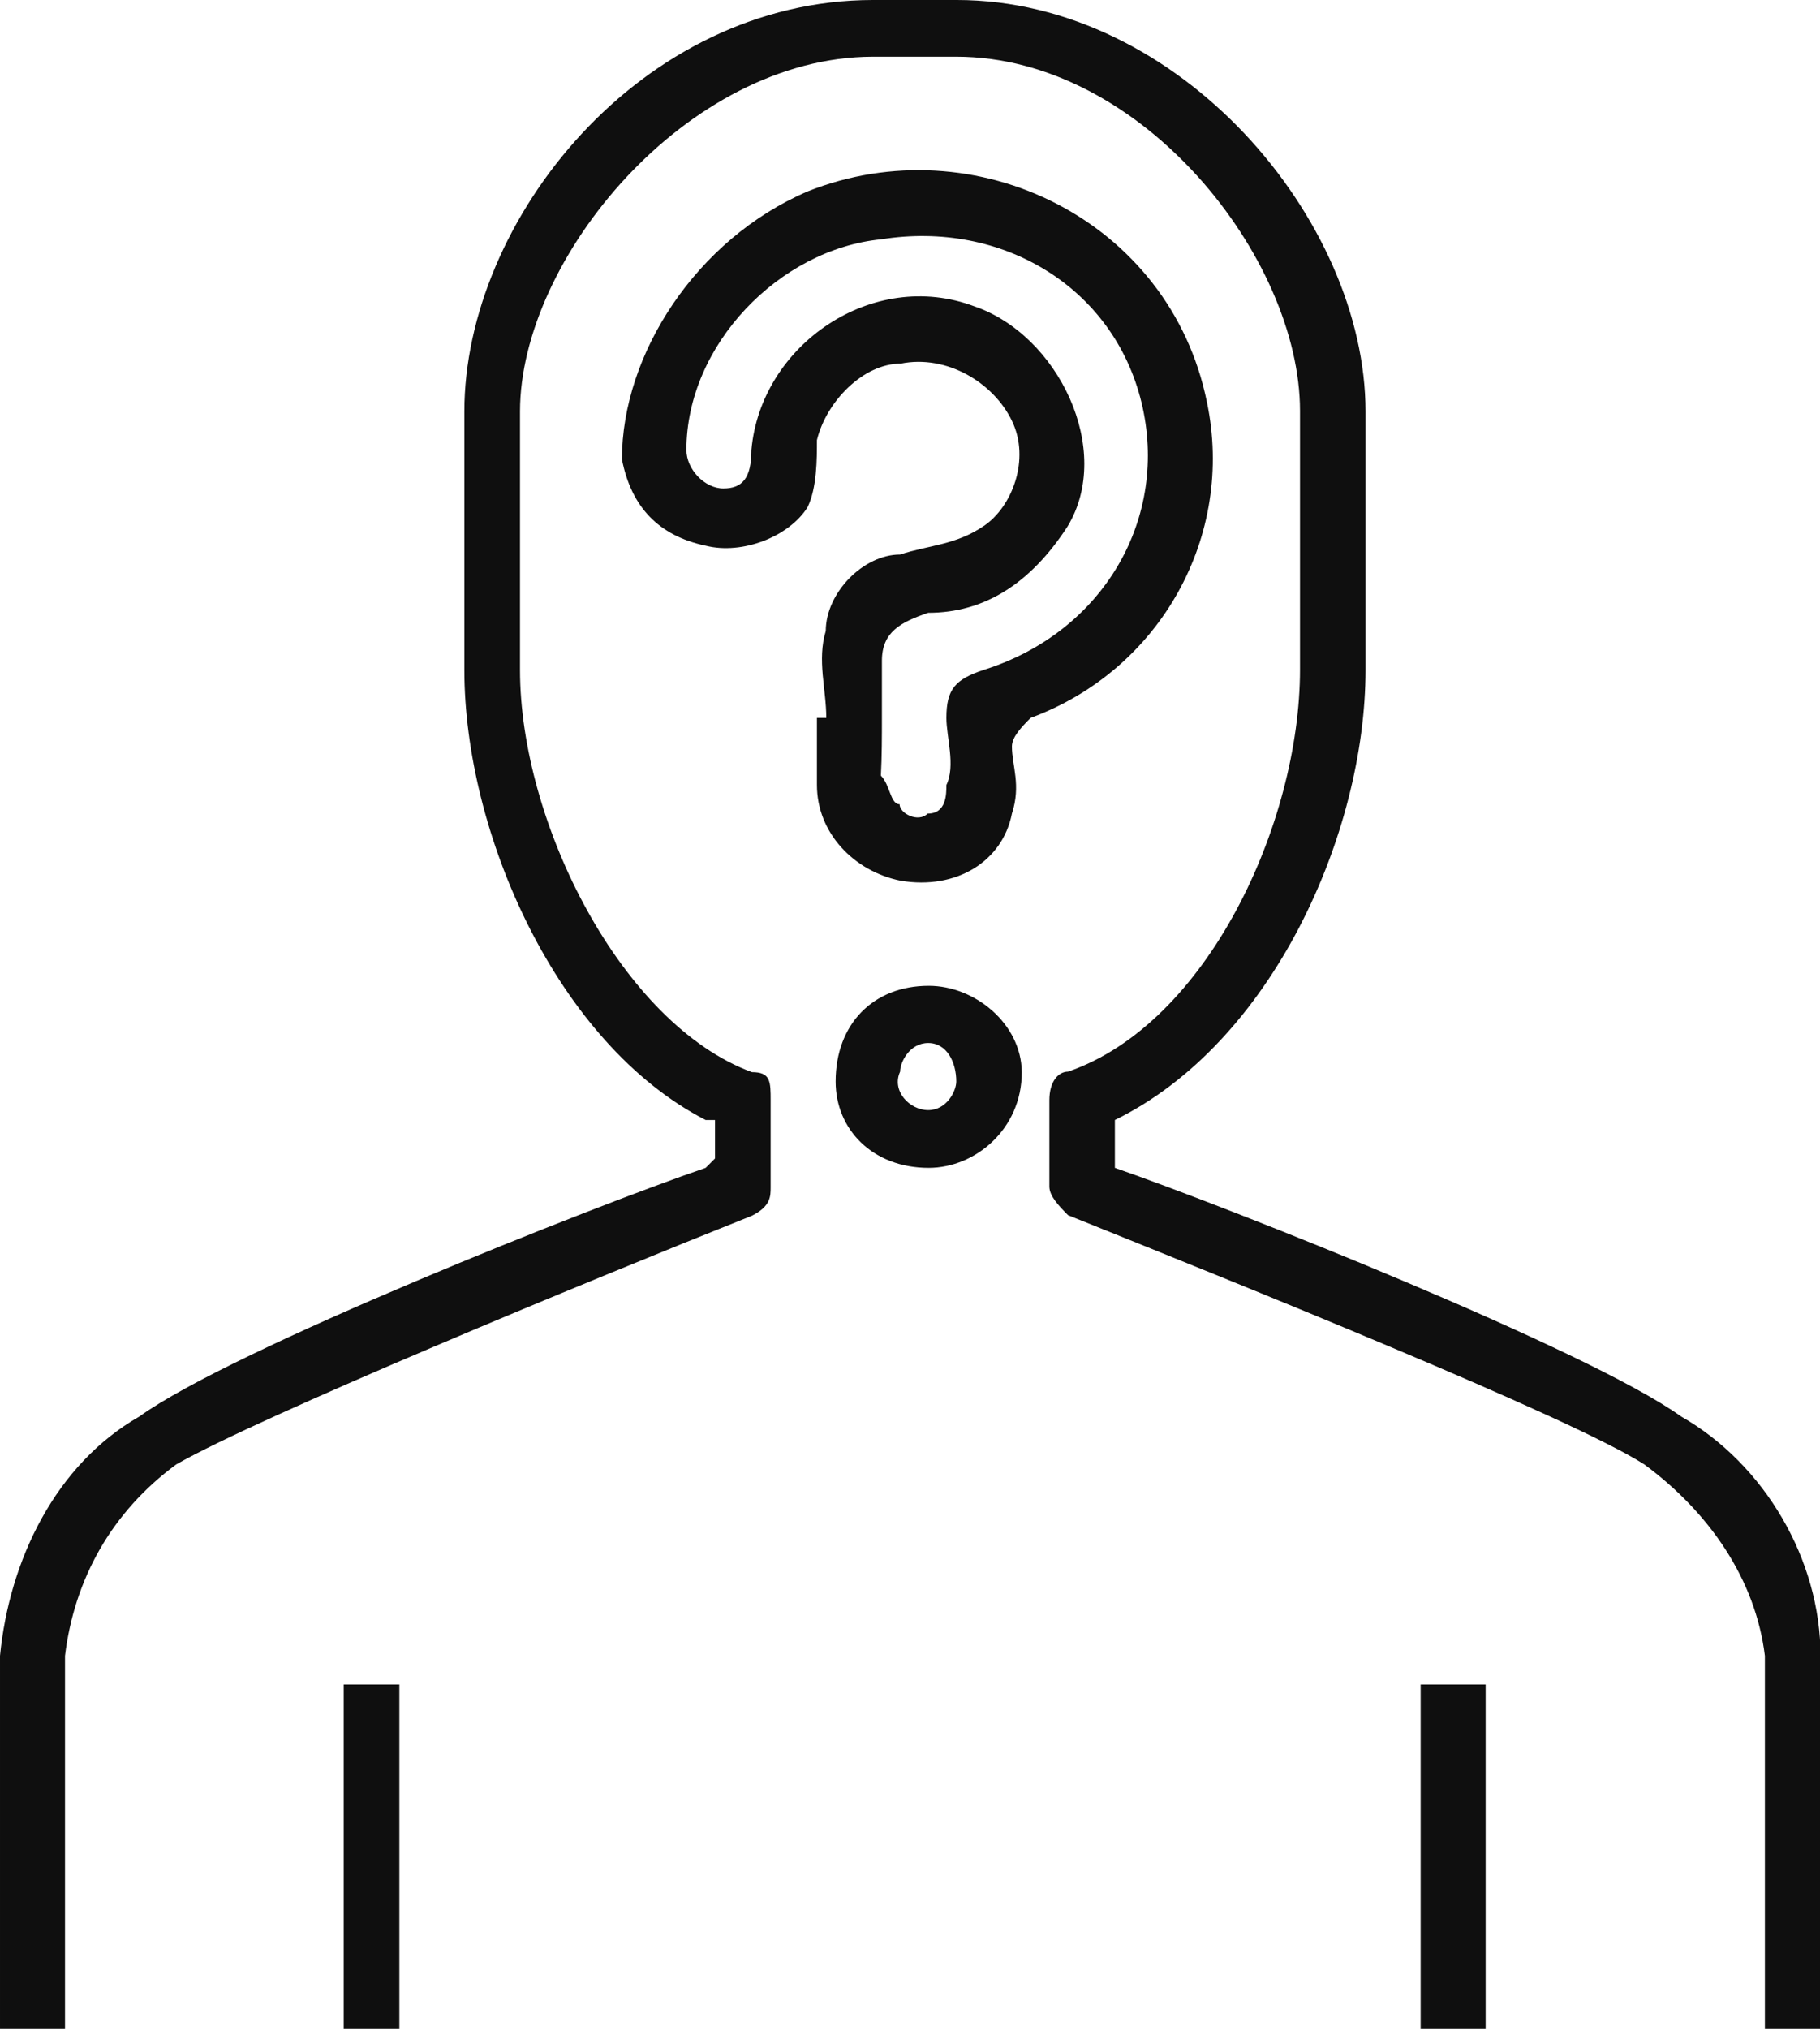
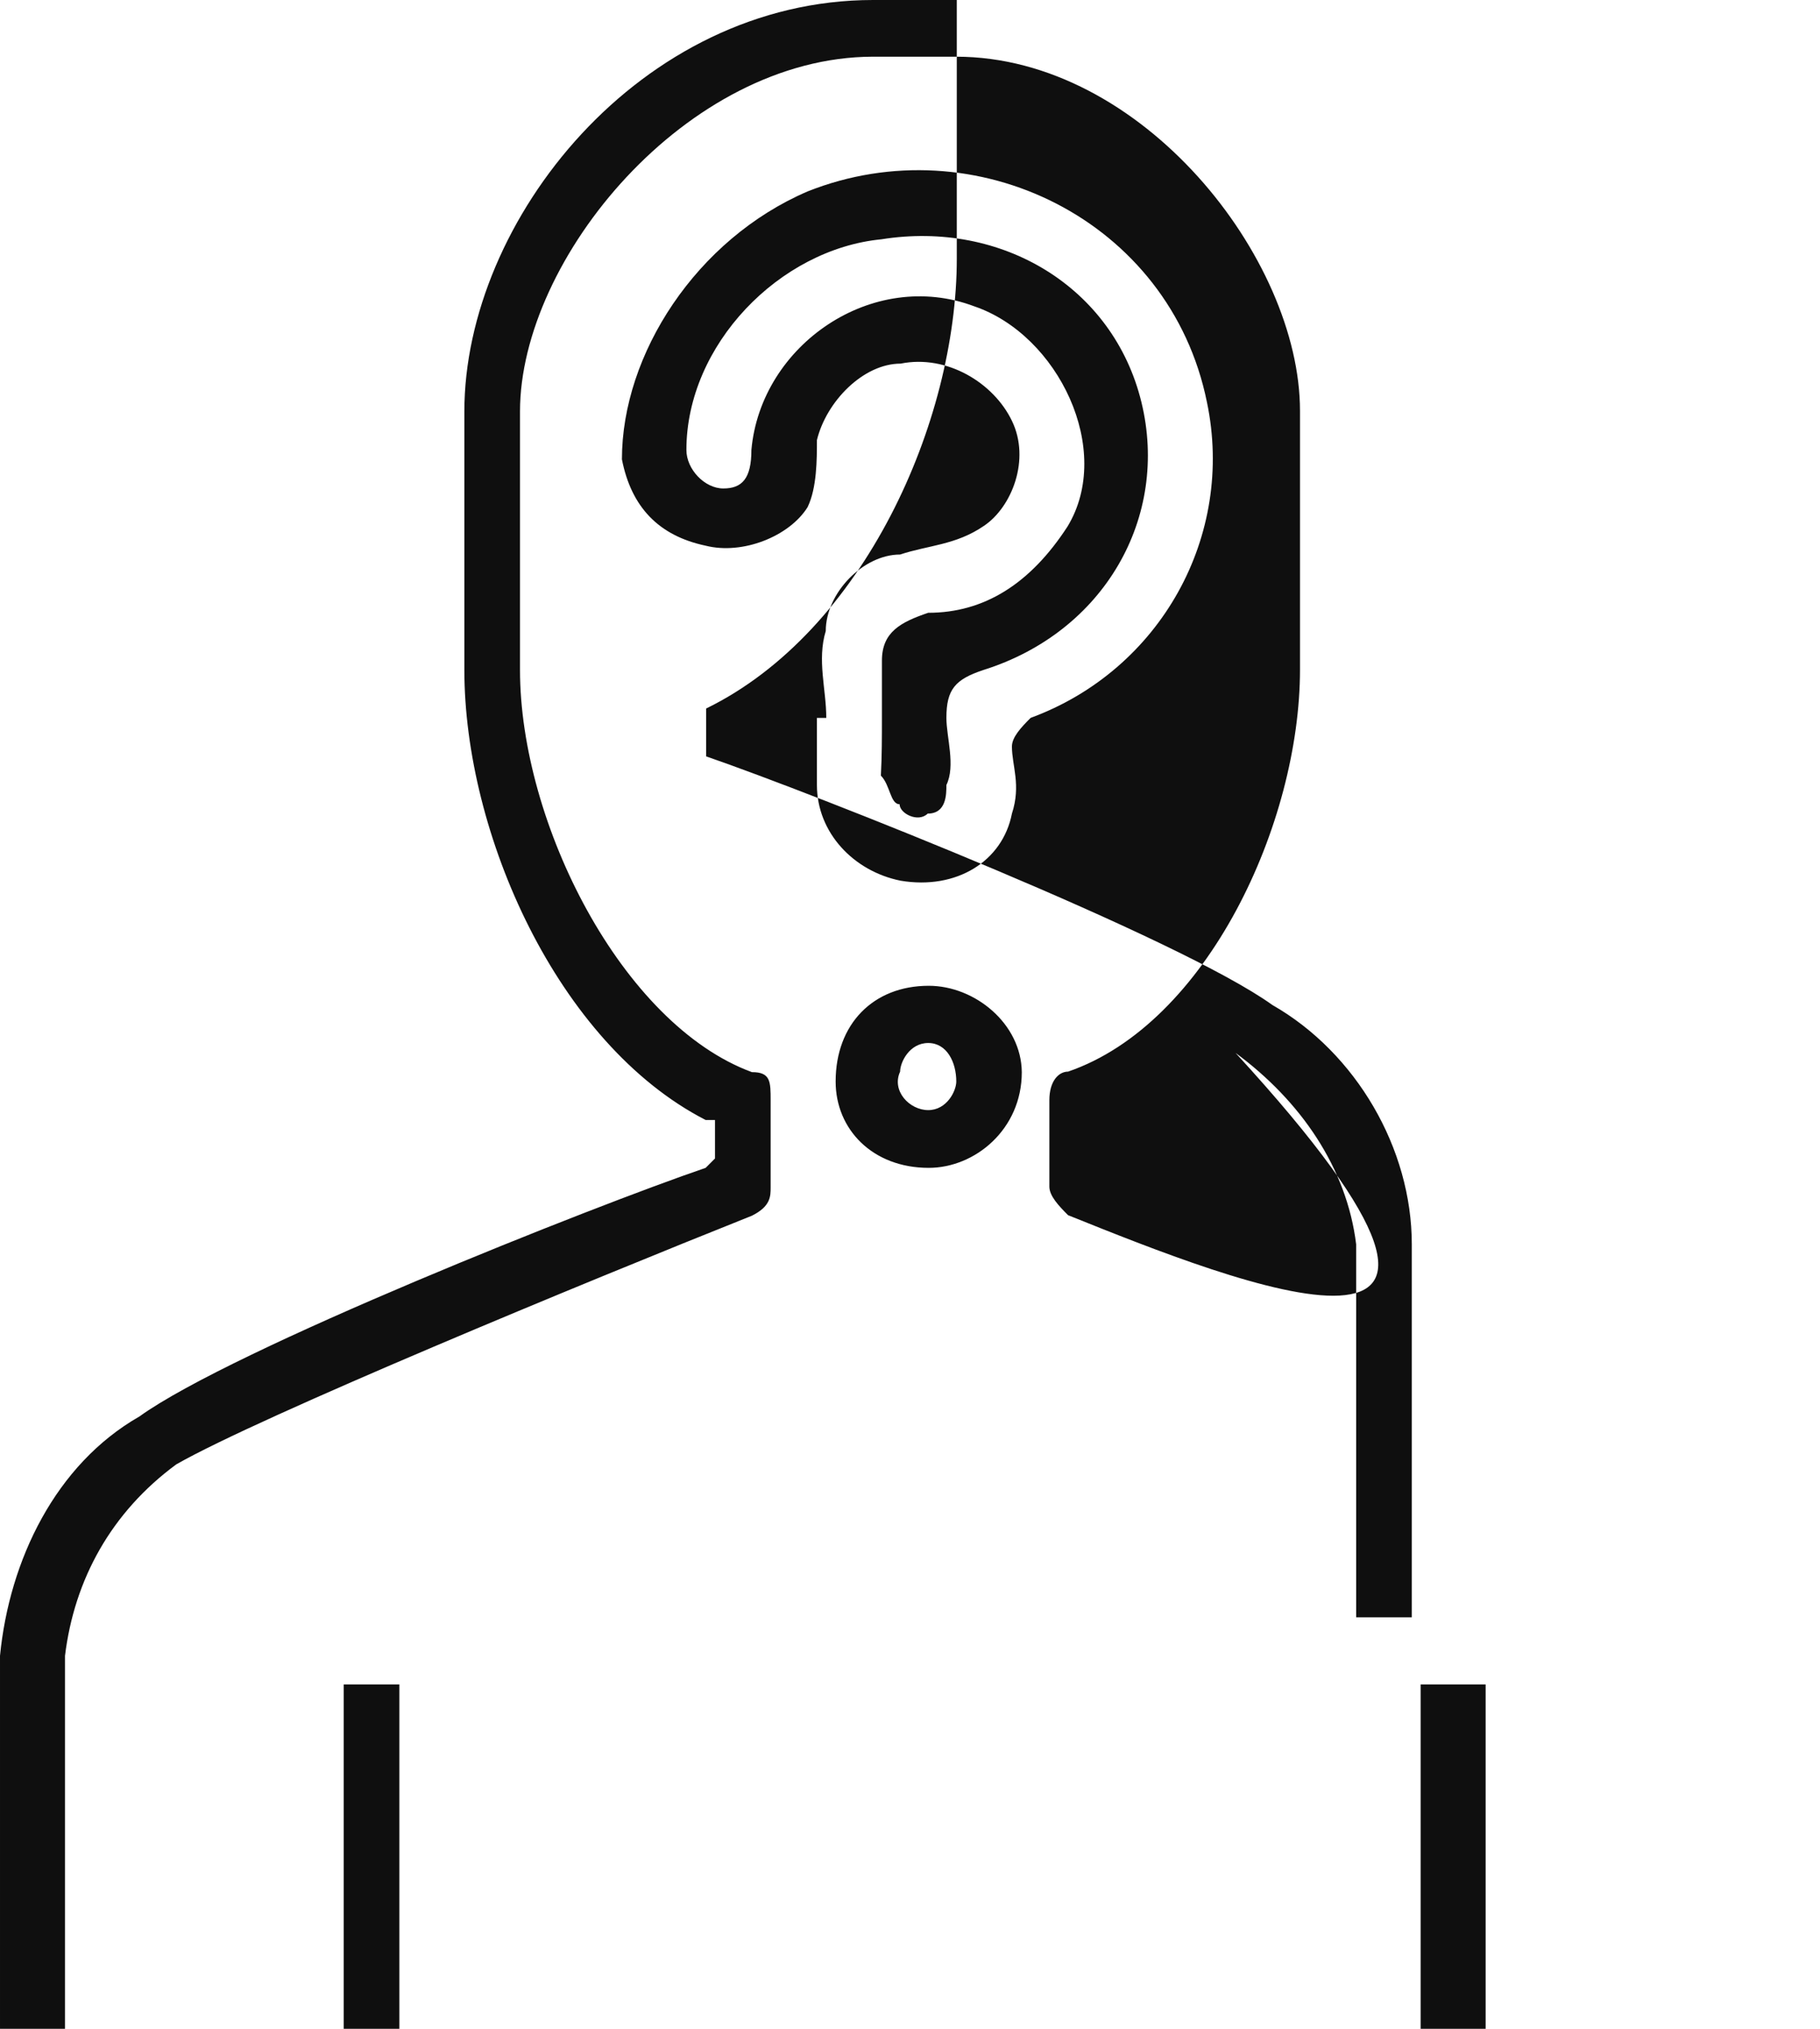
<svg xmlns="http://www.w3.org/2000/svg" version="1.1" id="Capa_1" x="0px" y="0px" viewBox="0 0 35 39" style="enable-background:new 0 0 35 39;" xml:space="preserve">
  <style type="text/css">
	.st0{fill-rule:evenodd;clip-rule:evenodd;fill:#0F0F0F;}
</style>
-   <path class="st0" d="M18.39,20.79c0,0.18-0.18,0.55-0.54,0.55c-0.36,0-0.71-0.37-0.54-0.74c0-0.18,0.18-0.55,0.54-0.55  C18.21,20.05,18.39,20.42,18.39,20.79z M17.86,18.95c-1.07,0-1.79,0.74-1.79,1.84c0,0.92,0.71,1.66,1.79,1.66  c0.89,0,1.79-0.74,1.79-1.84C19.64,19.68,18.75,18.95,17.86,18.95z M16.96,13.8c0-0.37,0-0.74,0-1.1c0-0.55,0.36-0.74,0.89-0.92  c1.07,0,1.96-0.55,2.68-1.66c0.89-1.47-0.18-3.68-1.79-4.23c-1.96-0.74-4.11,0.74-4.29,2.76c0,0.55-0.18,0.74-0.54,0.74  c-0.36,0-0.71-0.37-0.71-0.74c0-2.02,1.79-3.86,3.75-4.05c2.32-0.37,4.46,0.92,5,3.13c0.54,2.21-0.71,4.42-3.04,5.15  c-0.54,0.18-0.71,0.37-0.71,0.92c0,0.37,0.18,0.92,0,1.29c0,0.18,0,0.55-0.36,0.55c-0.18,0.18-0.54,0-0.54-0.18  c-0.18,0-0.18-0.37-0.36-0.55C16.96,14.53,16.96,14.17,16.96,13.8z M15.89,13.8c-0.18,0-0.18,0-0.18,0c0,0.37,0,0.92,0,1.29  c0,0.92,0.71,1.66,1.61,1.84c1.07,0.18,1.96-0.37,2.14-1.29c0.18-0.55,0-0.92,0-1.29c0-0.18,0.18-0.37,0.36-0.55  c2.5-0.92,3.93-3.5,3.39-6.07c-0.71-3.5-4.46-5.33-7.68-4.05c-2.14,0.92-3.57,3.13-3.57,5.15c0.18,0.92,0.71,1.47,1.61,1.66  c0.71,0.18,1.61-0.18,1.96-0.74c0.18-0.37,0.18-0.92,0.18-1.29c0.18-0.74,0.89-1.47,1.61-1.47c0.89-0.18,1.79,0.37,2.14,1.1  c0.36,0.74,0,1.66-0.54,2.02c-0.54,0.37-1.07,0.37-1.61,0.55c-0.71,0-1.43,0.74-1.43,1.47C15.71,12.69,15.89,13.25,15.89,13.8z   M27.32,32.38c0,6.62,0,6.62,0,6.62c1.25,0,1.25,0,1.25,0c0-6.62,0-6.62,0-6.62C27.32,32.38,27.32,32.38,27.32,32.38z M6.61,32.38  c0,6.62,0,6.62,0,6.62c1.07,0,1.07,0,1.07,0c0-6.62,0-6.62,0-6.62C6.61,32.38,6.61,32.38,6.61,32.38z M20.54,23.36  c-0.18-0.18-0.36-0.37-0.36-0.55c0,0,0,0,0-1.66c0-0.37,0.18-0.55,0.36-0.55c2.68-0.92,4.46-4.78,4.46-7.73c0,0,0,0,0-4.97  c0-2.94-3.04-6.81-6.61-6.81c0,0,0,0-1.61,0C13.21,1.1,10,4.97,10,7.91c0,0,0,0,0,4.97c0,2.94,1.96,6.81,4.46,7.73  c0.36,0,0.36,0.18,0.36,0.55c0,0,0,0,0,1.66c0,0.18,0,0.37-0.36,0.55C11.25,24.65,5,27.23,3.39,28.15  c-1.25,0.92-1.96,2.21-2.14,3.68c0,0,0,0,0,7.17c0,0,0,0-1.25,0c0,0,0,0,0-7.17c0.18-1.84,1.07-3.68,2.68-4.6  c1.79-1.29,8.75-4.05,10.89-4.78c0,0,0,0,0.18-0.18c0,0,0,0,0-0.74c0,0,0,0-0.18,0c-2.86-1.47-4.64-5.52-4.64-8.65c0,0,0,0,0-4.97  C8.93,4.23,12.32,0,16.79,0c0,0,0,0,1.61,0c4.29,0,7.86,4.23,7.86,7.91c0,0,0,0,0,4.97c0,3.13-1.79,7.17-4.82,8.65l0,0  c0,0,0,0,0,0.74c0,0,0,0,0,0.18c2.14,0.74,9.11,3.5,10.89,4.78l0,0c1.61,0.92,2.68,2.76,2.68,4.6c0,0,0,0,0,7.17c0,0,0,0-1.07,0  c0,0,0,0,0-7.17l0,0c-0.18-1.47-1.07-2.76-2.32-3.68C30.18,27.23,23.75,24.65,20.54,23.36z" />
+   <path class="st0" d="M18.39,20.79c0,0.18-0.18,0.55-0.54,0.55c-0.36,0-0.71-0.37-0.54-0.74c0-0.18,0.18-0.55,0.54-0.55  C18.21,20.05,18.39,20.42,18.39,20.79z M17.86,18.95c-1.07,0-1.79,0.74-1.79,1.84c0,0.92,0.71,1.66,1.79,1.66  c0.89,0,1.79-0.74,1.79-1.84C19.64,19.68,18.75,18.95,17.86,18.95z M16.96,13.8c0-0.37,0-0.74,0-1.1c0-0.55,0.36-0.74,0.89-0.92  c1.07,0,1.96-0.55,2.68-1.66c0.89-1.47-0.18-3.68-1.79-4.23c-1.96-0.74-4.11,0.74-4.29,2.76c0,0.55-0.18,0.74-0.54,0.74  c-0.36,0-0.71-0.37-0.71-0.74c0-2.02,1.79-3.86,3.75-4.05c2.32-0.37,4.46,0.92,5,3.13c0.54,2.21-0.71,4.42-3.04,5.15  c-0.54,0.18-0.71,0.37-0.71,0.92c0,0.37,0.18,0.92,0,1.29c0,0.18,0,0.55-0.36,0.55c-0.18,0.18-0.54,0-0.54-0.18  c-0.18,0-0.18-0.37-0.36-0.55C16.96,14.53,16.96,14.17,16.96,13.8z M15.89,13.8c-0.18,0-0.18,0-0.18,0c0,0.37,0,0.92,0,1.29  c0,0.92,0.71,1.66,1.61,1.84c1.07,0.18,1.96-0.37,2.14-1.29c0.18-0.55,0-0.92,0-1.29c0-0.18,0.18-0.37,0.36-0.55  c2.5-0.92,3.93-3.5,3.39-6.07c-0.71-3.5-4.46-5.33-7.68-4.05c-2.14,0.92-3.57,3.13-3.57,5.15c0.18,0.92,0.71,1.47,1.61,1.66  c0.71,0.18,1.61-0.18,1.96-0.74c0.18-0.37,0.18-0.92,0.18-1.29c0.18-0.74,0.89-1.47,1.61-1.47c0.89-0.18,1.79,0.37,2.14,1.1  c0.36,0.74,0,1.66-0.54,2.02c-0.54,0.37-1.07,0.37-1.61,0.55c-0.71,0-1.43,0.74-1.43,1.47C15.71,12.69,15.89,13.25,15.89,13.8z   M27.32,32.38c0,6.62,0,6.62,0,6.62c1.25,0,1.25,0,1.25,0c0-6.62,0-6.62,0-6.62C27.32,32.38,27.32,32.38,27.32,32.38z M6.61,32.38  c0,6.62,0,6.62,0,6.62c1.07,0,1.07,0,1.07,0c0-6.62,0-6.62,0-6.62C6.61,32.38,6.61,32.38,6.61,32.38z M20.54,23.36  c-0.18-0.18-0.36-0.37-0.36-0.55c0,0,0,0,0-1.66c0-0.37,0.18-0.55,0.36-0.55c2.68-0.92,4.46-4.78,4.46-7.73c0,0,0,0,0-4.97  c0-2.94-3.04-6.81-6.61-6.81c0,0,0,0-1.61,0C13.21,1.1,10,4.97,10,7.91c0,0,0,0,0,4.97c0,2.94,1.96,6.81,4.46,7.73  c0.36,0,0.36,0.18,0.36,0.55c0,0,0,0,0,1.66c0,0.18,0,0.37-0.36,0.55C11.25,24.65,5,27.23,3.39,28.15  c-1.25,0.92-1.96,2.21-2.14,3.68c0,0,0,0,0,7.17c0,0,0,0-1.25,0c0,0,0,0,0-7.17c0.18-1.84,1.07-3.68,2.68-4.6  c1.79-1.29,8.75-4.05,10.89-4.78c0,0,0,0,0.18-0.18c0,0,0,0,0-0.74c0,0,0,0-0.18,0c-2.86-1.47-4.64-5.52-4.64-8.65c0,0,0,0,0-4.97  C8.93,4.23,12.32,0,16.79,0c0,0,0,0,1.61,0c0,0,0,0,0,4.97c0,3.13-1.79,7.17-4.82,8.65l0,0  c0,0,0,0,0,0.74c0,0,0,0,0,0.18c2.14,0.74,9.11,3.5,10.89,4.78l0,0c1.61,0.92,2.68,2.76,2.68,4.6c0,0,0,0,0,7.17c0,0,0,0-1.07,0  c0,0,0,0,0-7.17l0,0c-0.18-1.47-1.07-2.76-2.32-3.68C30.18,27.23,23.75,24.65,20.54,23.36z" />
</svg>